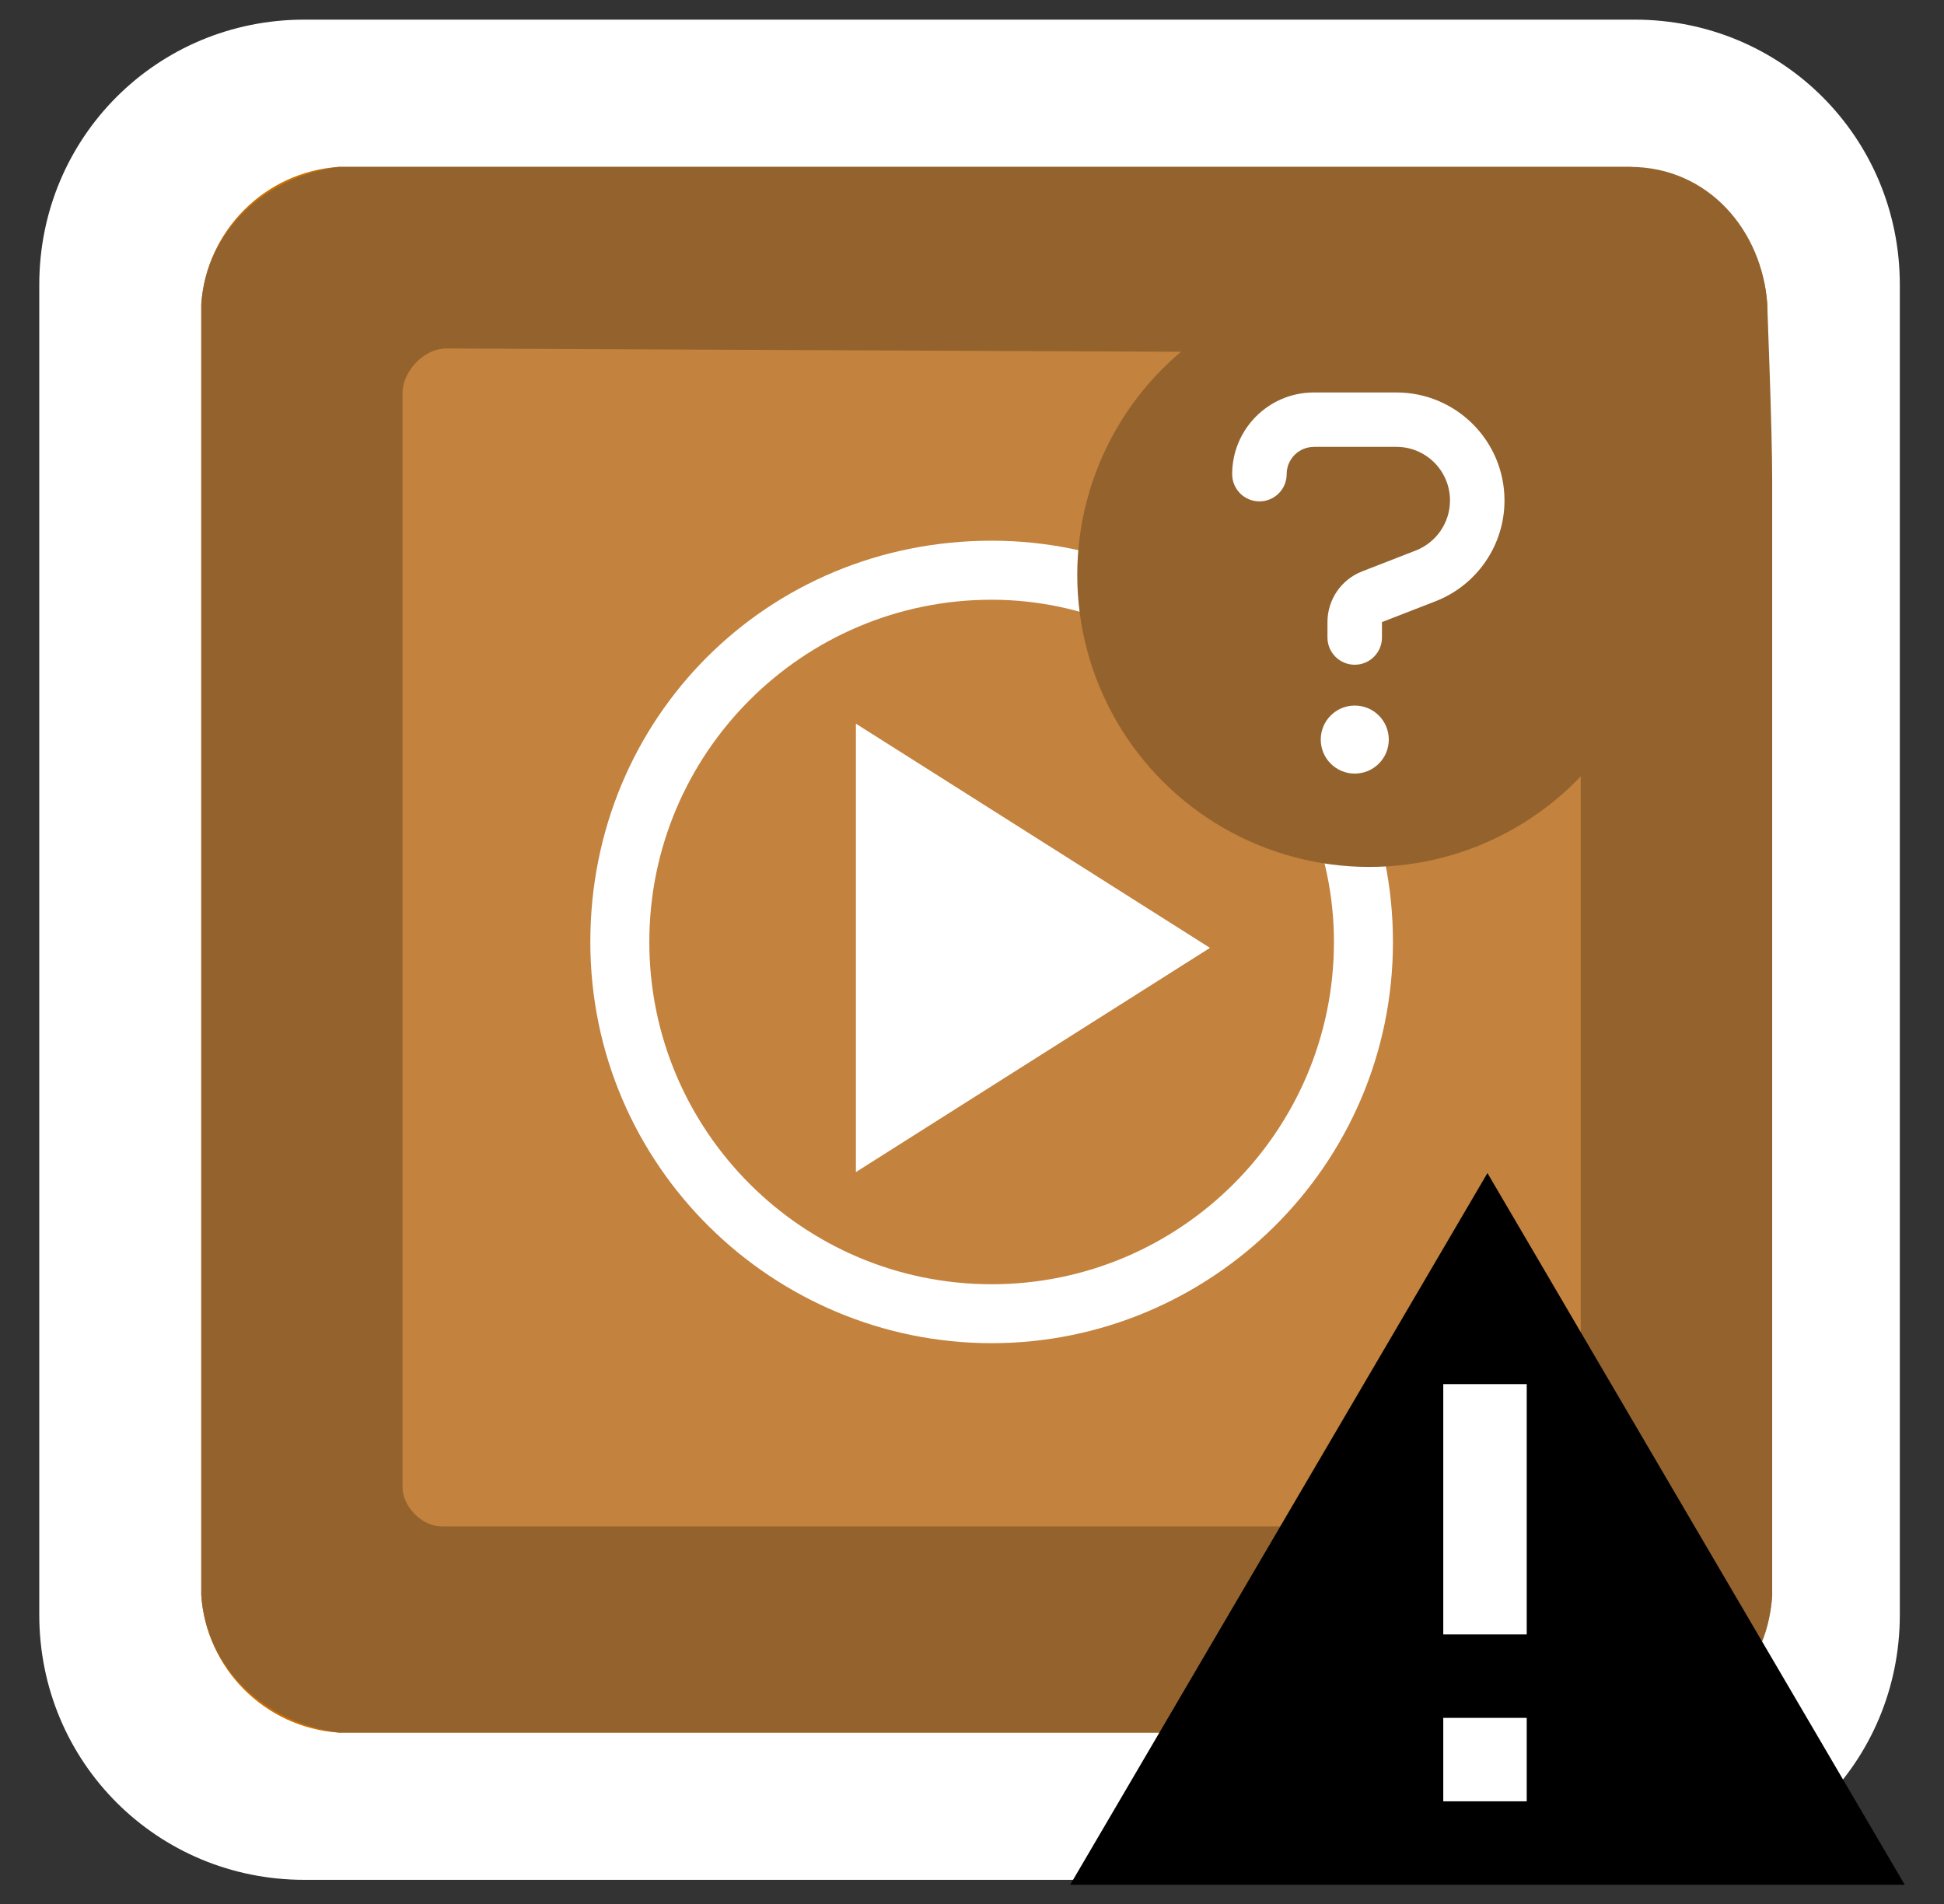
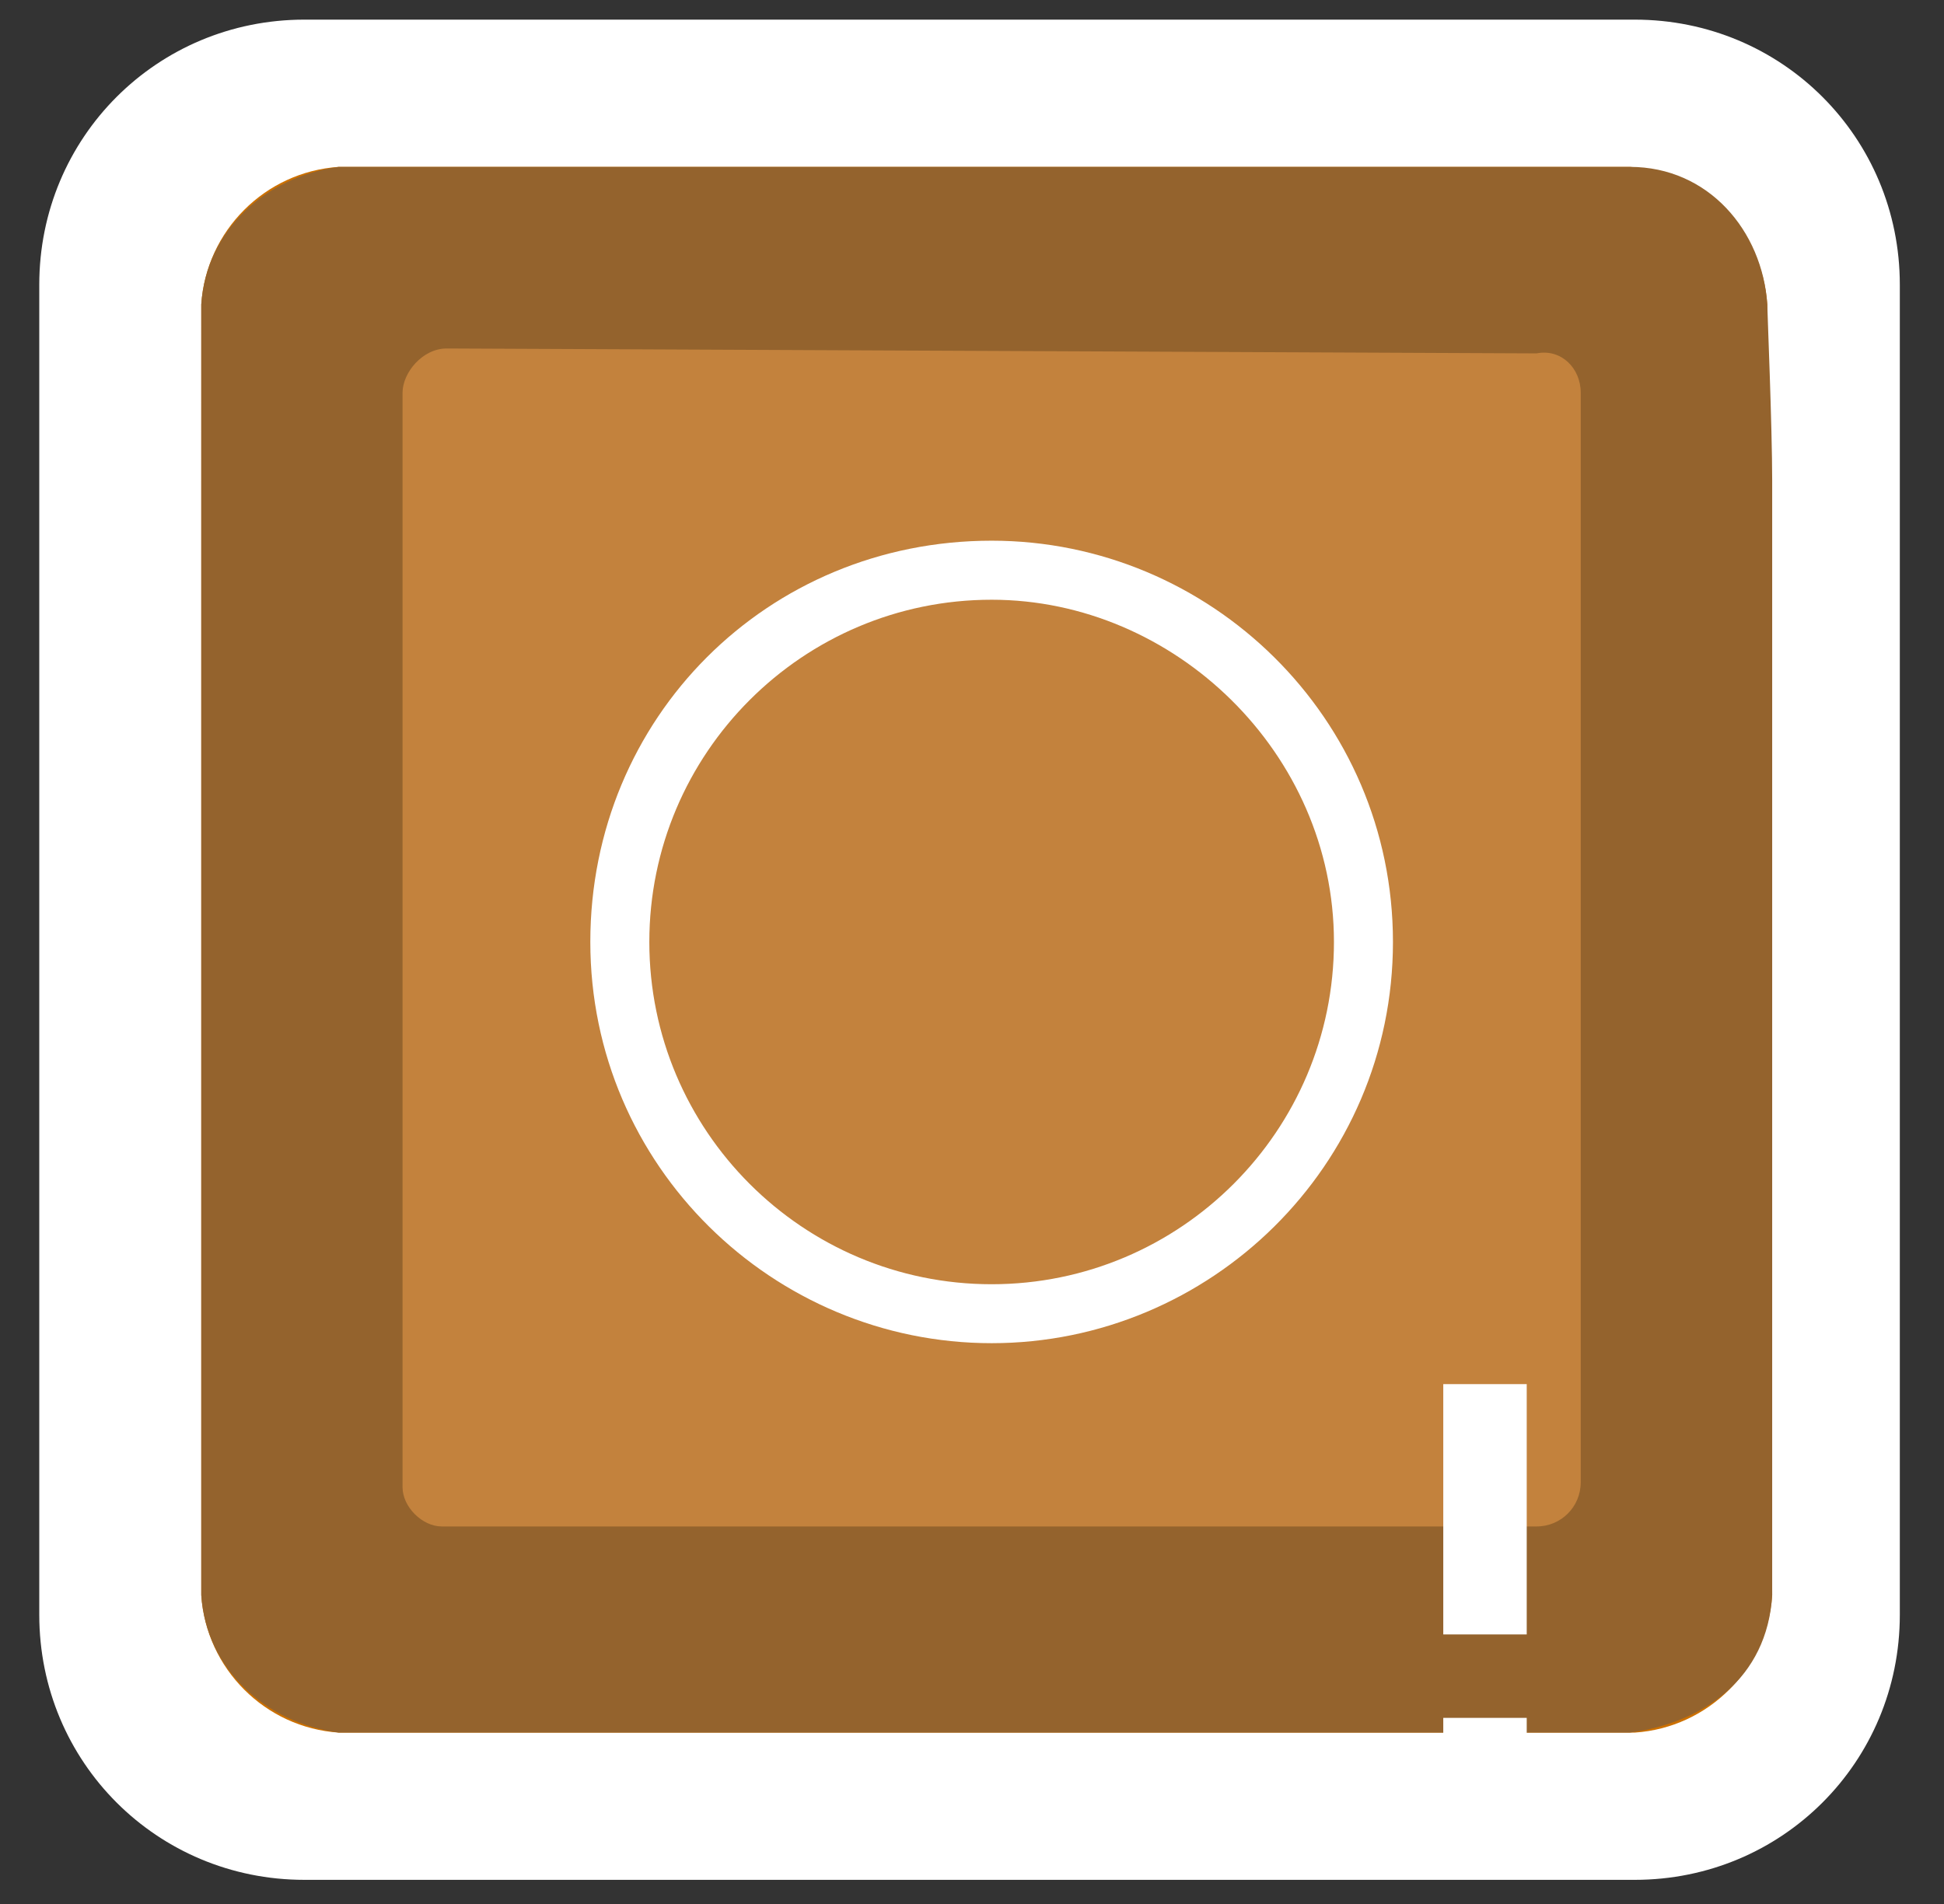
<svg xmlns="http://www.w3.org/2000/svg" id="a" data-name="Layer 1" width="39.6" height="38.8" viewBox="0 0 39.6 38.8">
  <rect x="0" y="0" width="39.6" height="38.8" fill="#333333" stroke="none" />
  <path d="M6.2.4h27.1c3,0,5.4,2.4,5.4,5.4v27.1c0,3-2.4,5.4-5.4,5.4H6.2c-3,0-5.4-2.4-5.4-5.4V5.8c0-3,2.4-5.4,5.4-5.4Z" style="fill: #fff; stroke-width: 0px;" />
  <path d="M36,6.8l.1,25.7c-.1,1.5-1.3,2.7-2.8,2.8H6.9c-1.5-.1-2.7-1.3-2.8-2.8V6.2c.1-1.5,1.3-2.7,2.8-2.8h26.3c1.5.1,2.7,1.3,2.8,2.8,0,.1,0,.5,0,.6Z" style="fill: #cc7000; stroke-width: 0px;" />
  <path d="M36.1,9.8v22.7c-.1,1.7-1.4,2.6-2.9,2.8H6.9c-1.5-.2-2.7-1.3-2.8-2.8V6.2c.1-1.5,1.3-2.6,2.8-2.8h26.3c1.6,0,2.7,1.3,2.8,2.8,0,.1.1,2.5.1,3.6Z" style="fill: #94632d; stroke-width: 0px;" />
  <path d="M31.3,7.2c.5-.1.9.3.9.8v22.2c0,.5-.4.9-.9.9H9c-.4,0-.8-.4-.8-.8V8c0-.4.4-.9.9-.9l22.2.1Z" style="fill: #c3823d; stroke-width: 0px;" />
-   <path d="M21.8,38.4h17l-8.5-14.5-8.5,14.5Z" style="fill: #000; stroke-width: 0px;" />
  <path d="M31.1,33.3h-1.7v-5.1h1.7v5.1ZM31.1,36.7h-1.7v-1.7h1.7v1.7Z" style="fill: #fff; stroke-width: 0px;" />
-   <polygon points="17.435 14.744 17.435 23.88 24.648 19.312 17.435 14.744" style="fill: #fff; stroke-width: 0px;" />
  <path d="M20.2,27.366c-4.448,0-8.175-3.607-8.175-8.175s3.607-8.175,8.175-8.175c4.448,0,8.175,3.607,8.175,8.175s-3.727,8.175-8.175,8.175ZM20.2,12.219c-3.847,0-6.973,3.126-6.973,6.973s3.126,6.973,6.973,6.973,6.973-3.126,6.973-6.973-3.246-6.973-6.973-6.973Z" style="fill: #fff; stroke-width: 0px;" />
-   <circle cx="27.893" cy="11.714" r="5.949" style="fill: #94632d; stroke-width: 0px;" />
-   <path d="M26.765,9.105c-.307,0-.555.248-.555.555s-.248.555-.555.555-.555-.248-.555-.555c0-.919.745-1.664,1.664-1.664h1.682c1.215,0,2.201.986,2.201,2.201,0,.909-.559,1.723-1.404,2.053l-1.092.424v.314c0,.307-.248.555-.555.555s-.555-.248-.555-.555v-.314c0-.458.281-.868.707-1.033l1.092-.425c.42-.165.697-.568.697-1.02,0-.603-.489-1.092-1.092-1.092h-1.682ZM27.597,15.761c-.383,0-.693-.31-.693-.693s.31-.693.693-.693.693.31.693.693-.31.693-.693.693Z" style="fill: #fff; stroke-width: 0px;" />
</svg>